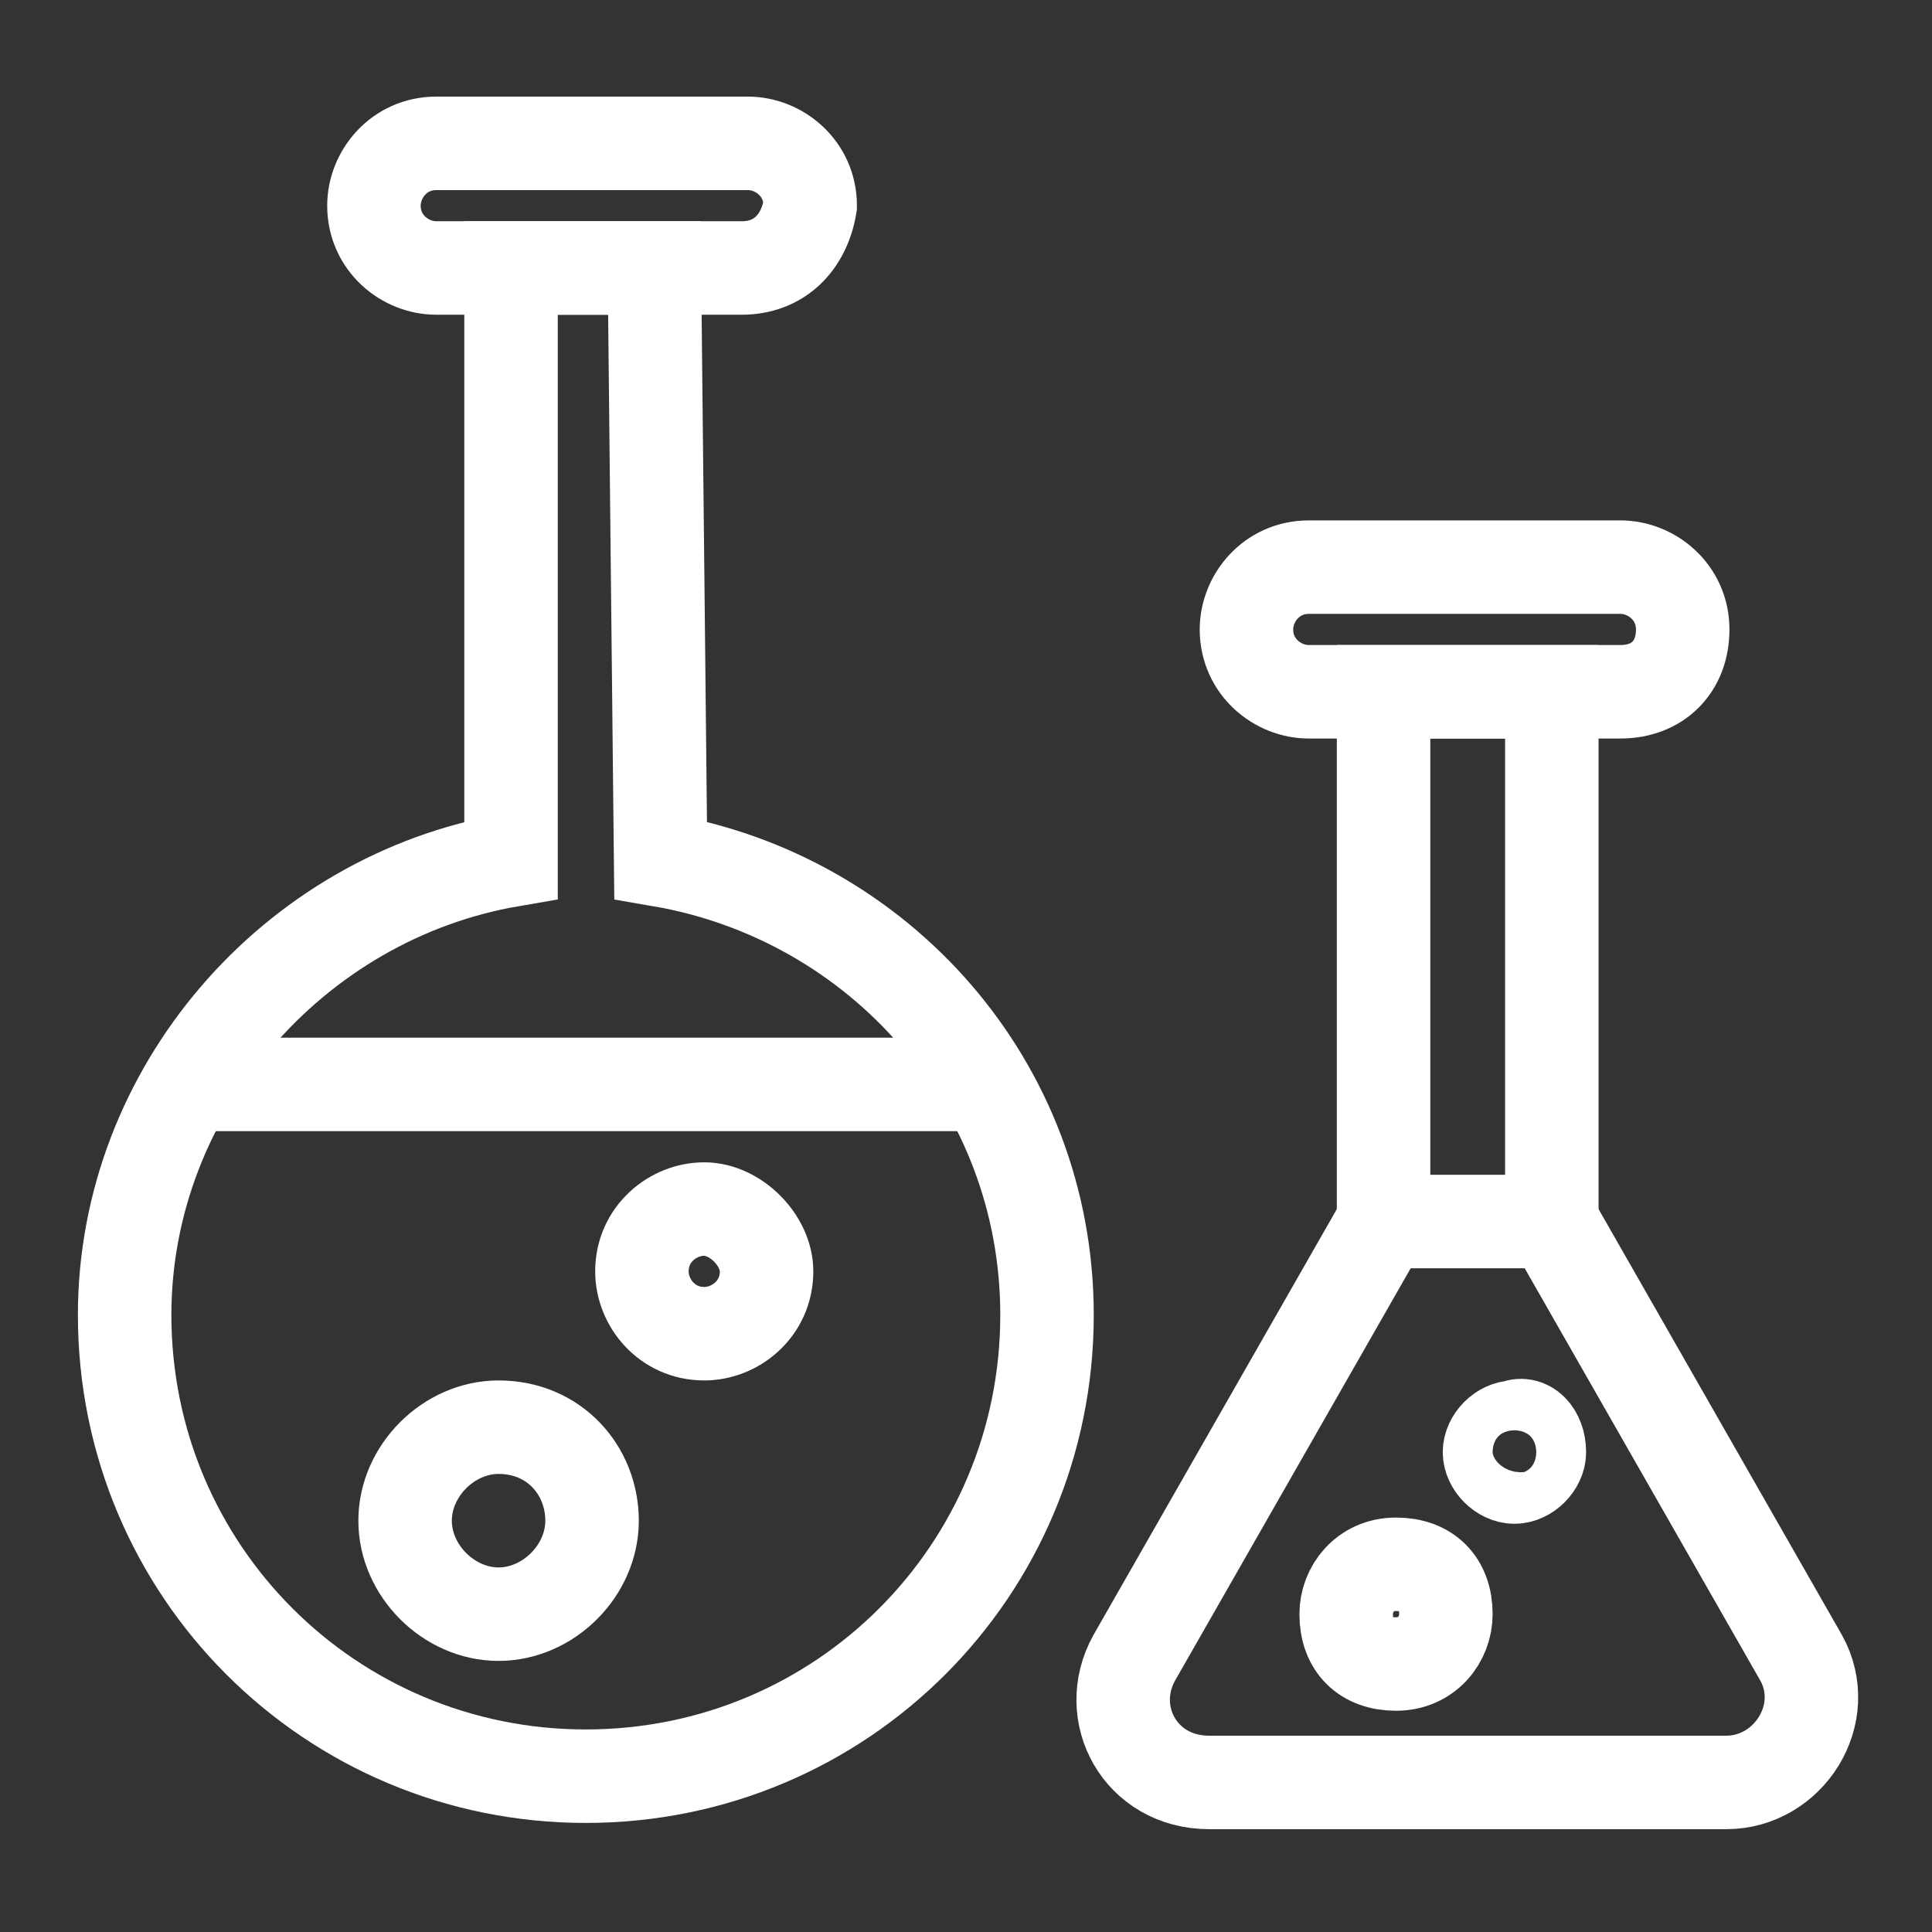
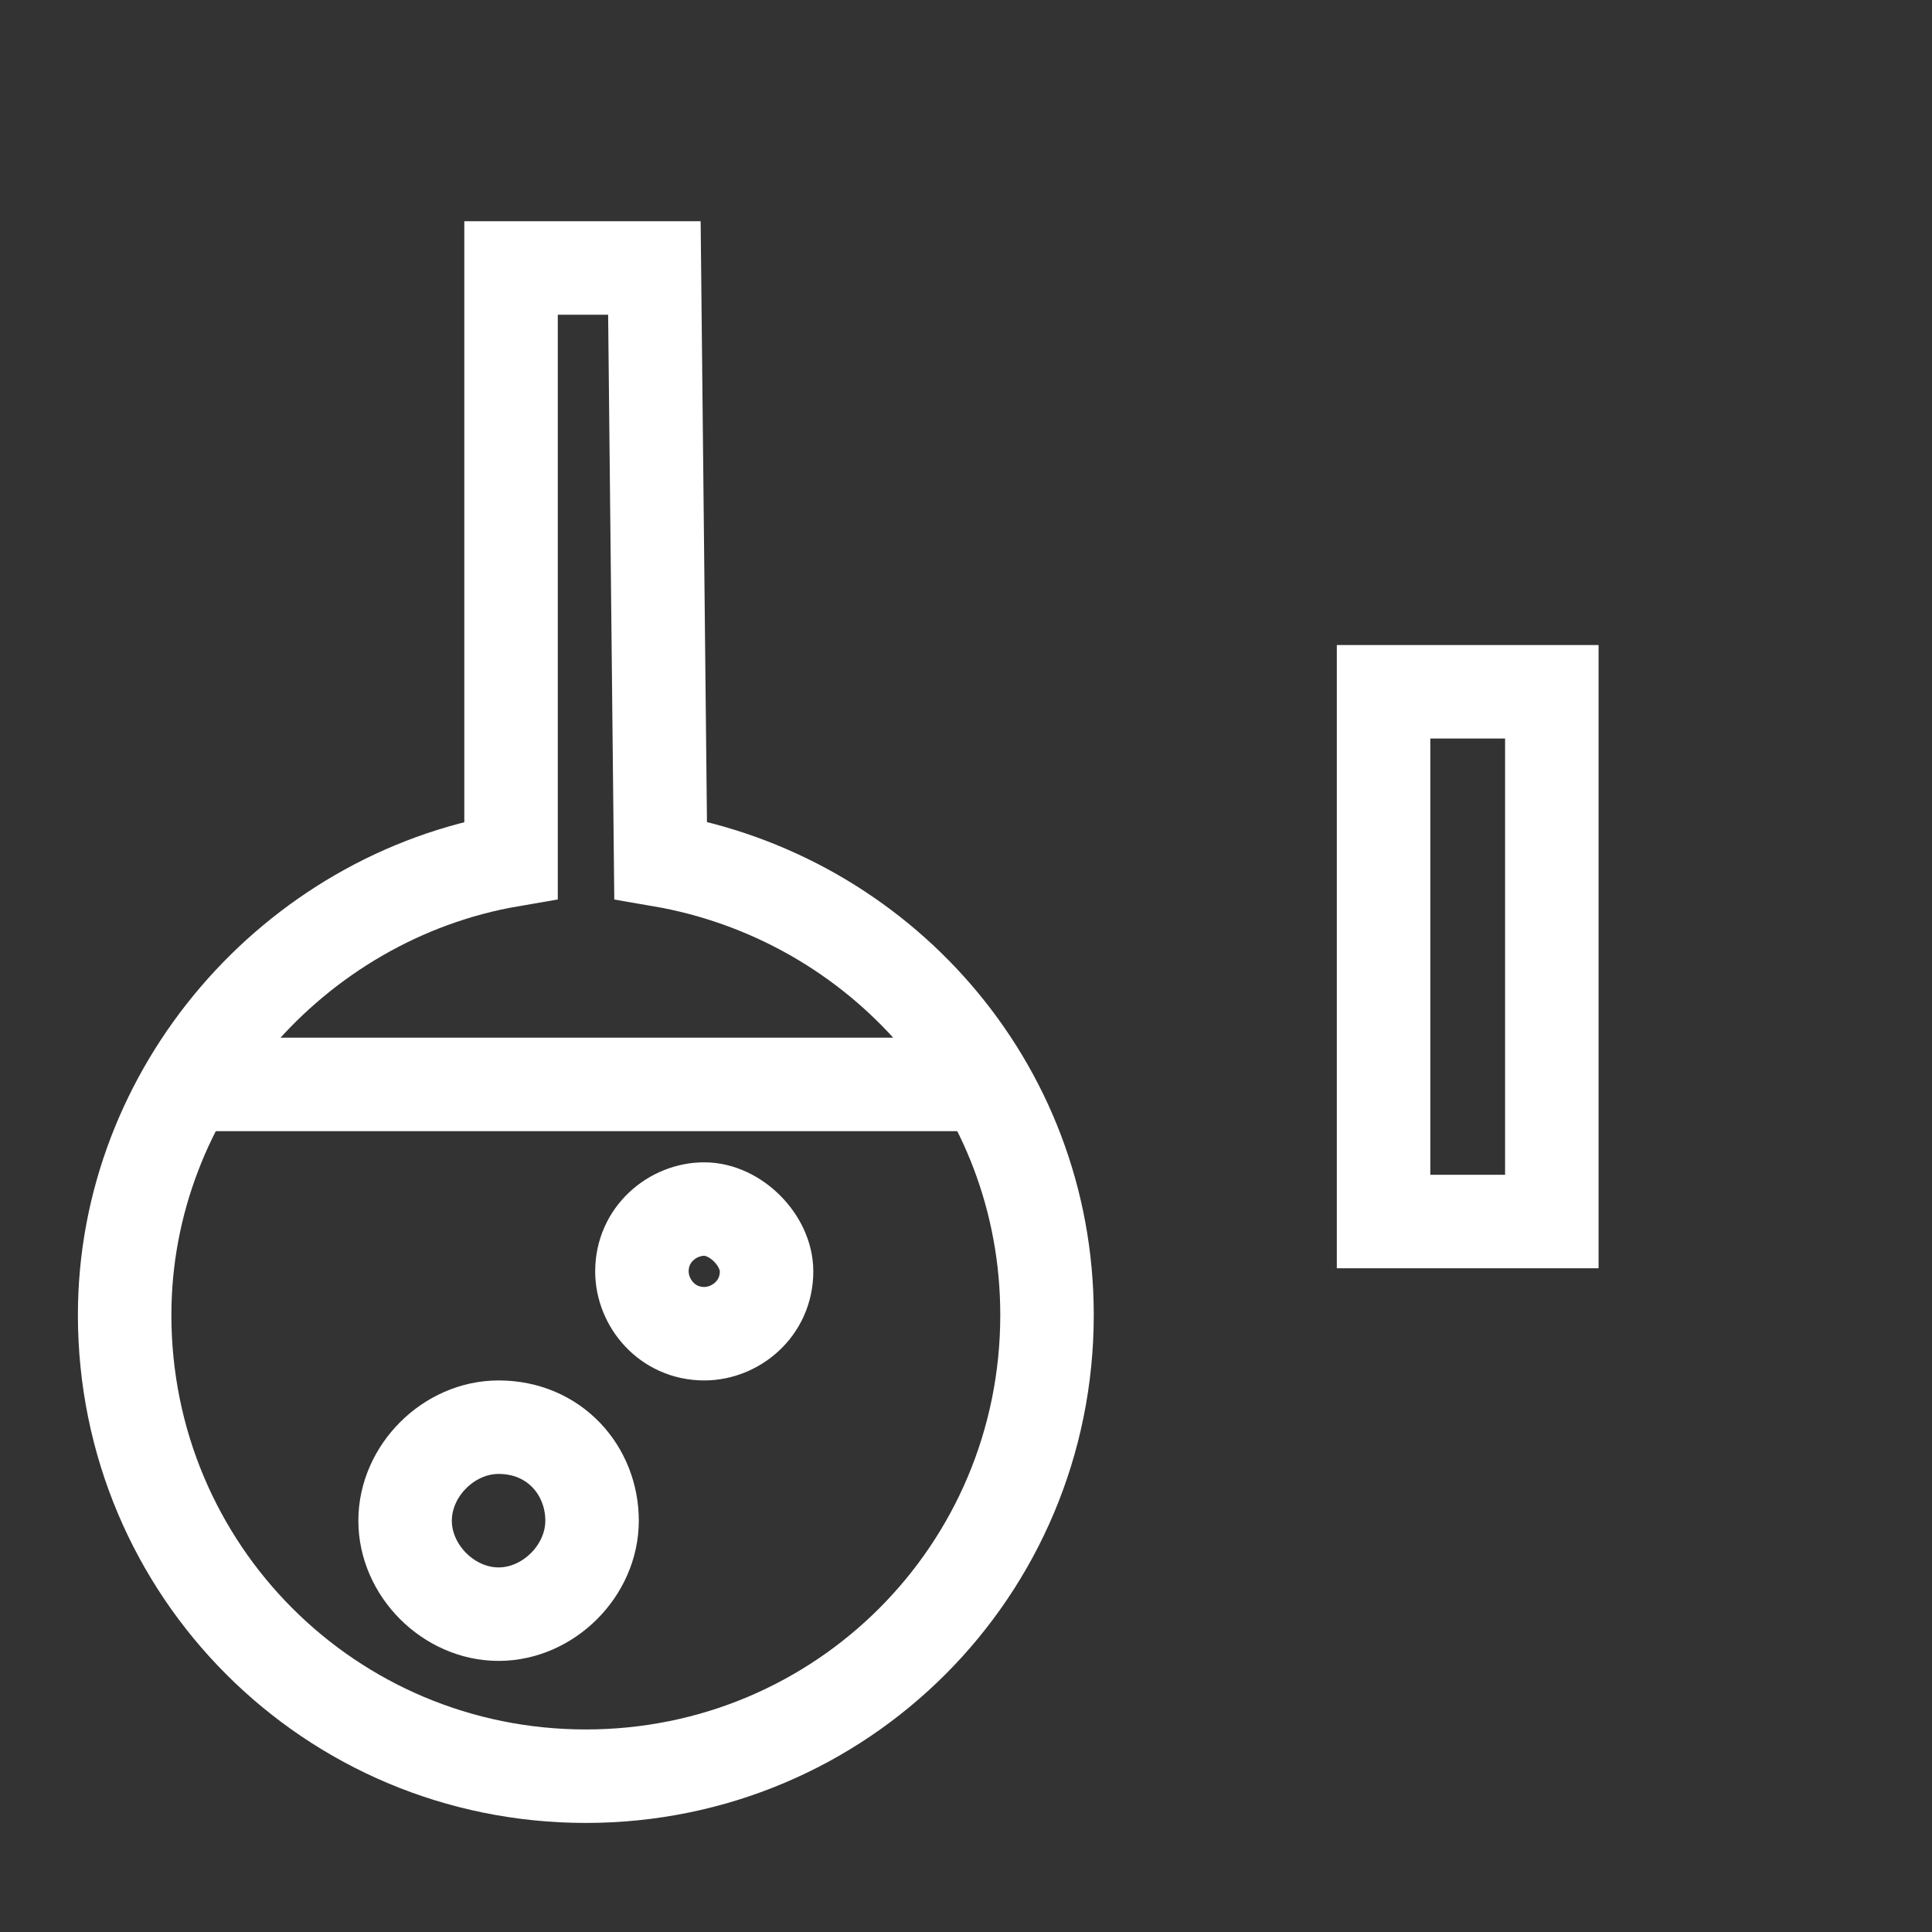
<svg xmlns="http://www.w3.org/2000/svg" width="31" height="31" viewBox="0 0 31 31" fill="none">
  <rect x="0" y="0" width="31" height="31" fill="#333333" stroke="none" />
-   <path d="M22.2 19.6L18.2 26.6C17.7 27.5 18.3 28.6 19.4 28.6H27.7C28.7 28.6 29.4 27.5 28.9 26.6L24.9 19.6" stroke="white" stroke-width="1.5" stroke-miterlimit="10" />
  <path d="M3 17.4H15.9" stroke="white" stroke-width="1.5" stroke-miterlimit="10" />
  <path d="M8.2 13.8C4.7 14.4 2 17.5 2 21.1C2 25.2 5.3 28.5 9.4 28.5C13.5 28.5 16.8 25.2 16.8 21.1C16.8 17.4 14.1 14.4 10.6 13.8L10.5 4.3H8.2V13.8Z" stroke="white" stroke-width="1.5" stroke-miterlimit="10" />
-   <path d="M11.9 4.3H7C6.5 4.3 6 3.9 6 3.3C6 2.8 6.4 2.3 7 2.3H12C12.5 2.3 13 2.7 13 3.3C12.9 3.9 12.5 4.3 11.9 4.3Z" stroke="white" stroke-width="1.5" stroke-miterlimit="10" />
-   <path d="M26 11.1H21C20.5 11.1 20 10.7 20 10.1C20 9.6 20.4 9.1 21 9.1H26C26.5 9.1 27 9.5 27 10.1C27 10.7 26.6 11.1 26 11.1Z" stroke="white" stroke-width="1.5" stroke-miterlimit="10" />
  <path d="M24.9 11.1H22.2V19.6H24.9V11.1Z" stroke="white" stroke-width="1.5" stroke-miterlimit="10" />
-   <path d="M23.2 25.9C23.2 26.3 22.9 26.7 22.4 26.7C21.9 26.7 21.6 26.4 21.6 25.9C21.6 25.5 21.9 25.1 22.4 25.1C22.9 25.1 23.2 25.4 23.2 25.9Z" stroke="white" stroke-width="1.5" stroke-miterlimit="10" />
-   <path d="M24.7 23.3C24.7 23.5 24.5 23.7 24.3 23.7C24.1 23.7 23.9 23.5 23.9 23.3C23.9 23.1 24.1 22.9 24.3 22.9C24.5 22.8 24.7 23 24.7 23.3Z" stroke="white" stroke-width="1.5" stroke-miterlimit="10" />
  <path d="M9.5 24.4C9.5 25.2 8.8 25.9 8 25.9C7.2 25.9 6.5 25.2 6.5 24.4C6.5 23.6 7.2 22.9 8 22.9C8.9 22.9 9.5 23.6 9.5 24.4Z" stroke="white" stroke-width="1.5" stroke-miterlimit="10" />
  <path d="M12.3 20.4C12.3 21 11.8 21.4 11.3 21.4C10.7 21.4 10.3 20.9 10.3 20.4C10.3 19.8 10.8 19.4 11.3 19.4C11.8 19.4 12.3 19.9 12.3 20.4Z" stroke="white" stroke-width="1.5" stroke-miterlimit="10" />
</svg>